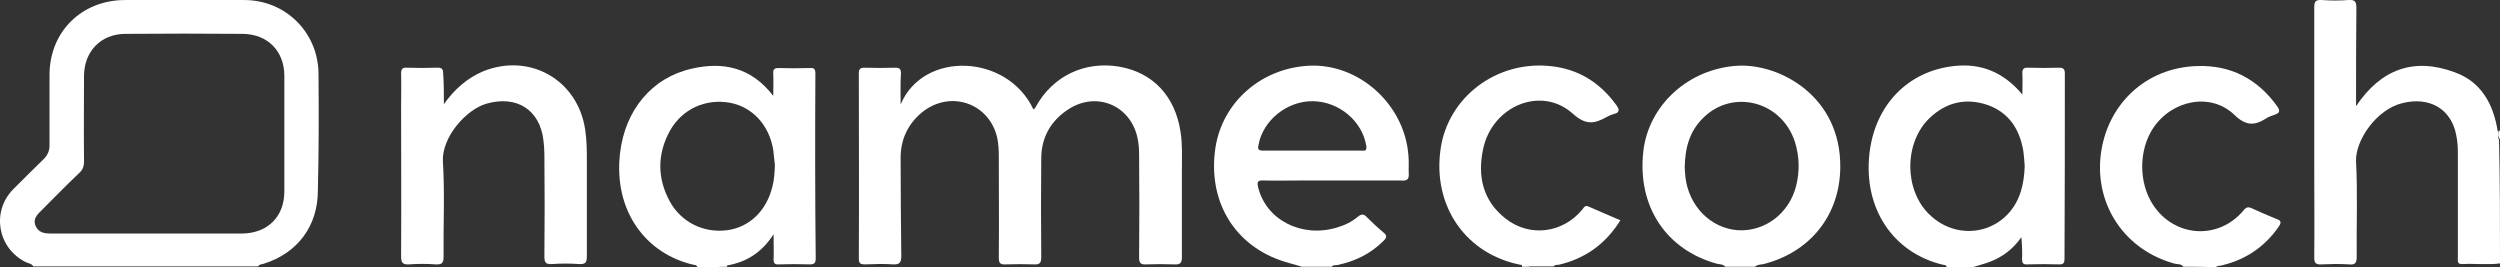
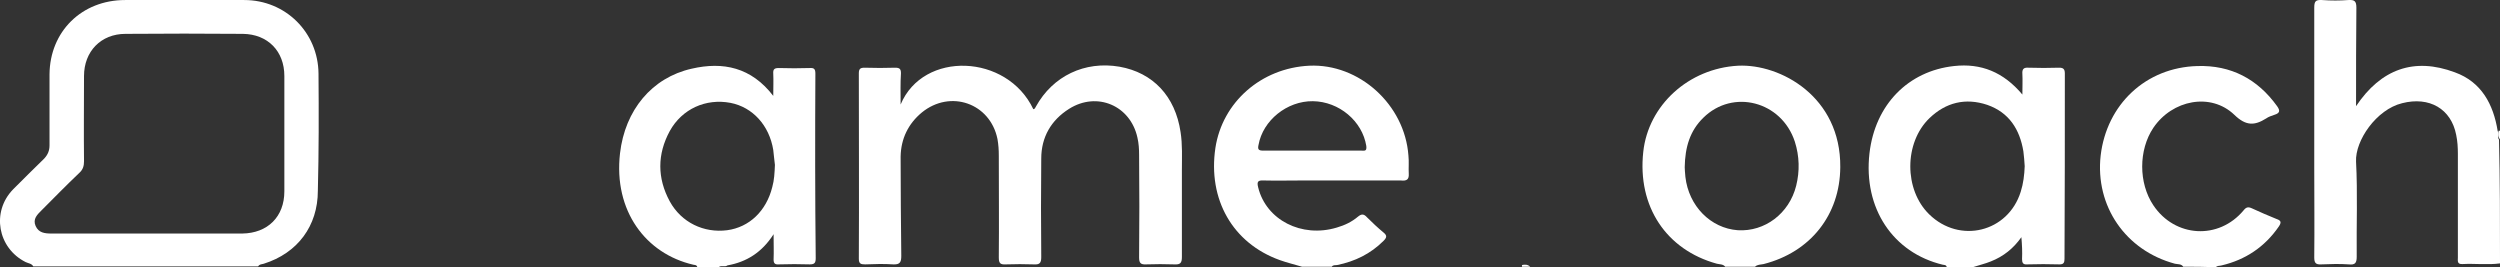
<svg xmlns="http://www.w3.org/2000/svg" id="Layer_1" viewBox="0 0 753.73 80.61">
  <rect x="0" y="0" width="753.73" height="80.61" fill="#333333" stroke="none" />
  <defs>
    <style>.cls-1{fill:#fff;}</style>
  </defs>
  <path class="cls-1" d="M753.73,79.41c-3.7,.5-7.5,0-11.3,.2-1.7,.1-1.4-1-1.4-2v-31.2c0-1.9-.1-3.8-.5-5.7-1.5-7.9-8.1-11.7-16.3-9.6-7.8,1.9-14.2,11.3-13.9,17.6,.5,9.5,.1,19.1,.2,28.7,0,1.9-.5,2.5-2.4,2.3-2.8-.2-5.5-.1-8.3,0-1.7,.1-2.1-.5-2.1-2.1,.1-9.1,0-18.1,0-27.2V2.31c0-1.9,.4-2.4,2.3-2.3,2.7,.2,5.4,.2,8,0,1.8-.1,2.4,.3,2.4,2.3-.1,9.7-.1,19.5-.1,29.7,7.5-11.2,17.5-14.8,29.8-10.2,8,2.9,11.6,9.6,12.9,17.7,.5,.8-.2,1.8,.4,2.6,.3,12.3,.3,24.8,.3,37.3Z" />
  <path class="cls-1" d="M658.23,80.41c-.6-.9-1.6-.7-2.5-.9-14.9-4-24.1-17.4-22.4-32.6,1.8-15.4,13.6-26.6,29.2-27,10.1-.3,18.1,3.9,24,12.1,1,1.4,.8,2.1-.8,2.6-.9,.3-1.8,.6-2.5,1.1-3.5,2.2-6.1,2.3-9.6-1.1-7.1-6.8-18.7-4.5-24.4,3.9-4.5,6.7-4.5,16.7,0,23.4,6.5,9.7,19.7,10.5,27.2,1.5,.8-1,1.4-1.1,2.5-.6,2.4,1.1,4.9,2.2,7.4,3.2,1.5,.5,1.5,1.1,.7,2.3-4.2,6.1-10,10-17.2,11.7-.6,.2-1.4,0-1.8,.6-3.4-.2-6.6-.2-9.8-.2Z" />
-   <path class="cls-1" d="M458.83,79.91c-16.8-3.1-27-17.7-24.5-35,2.2-15.5,16.7-26.6,32.9-25,8.5,.8,15.1,4.9,20.1,11.8,1.1,1.5,.9,2.3-.9,2.7-.7,.2-1.4,.5-2.1,.9-3.6,2-6.2,2.5-10.1-1-9.5-8.6-24.4-2.4-27.1,10.7-1.7,8.1-.1,15.5,6.8,20.9,7.3,5.7,17.2,4.4,23.1-2.7,.5-.6,.8-1.5,2-.9,3.1,1.4,6.3,2.7,9.5,4.1-4.4,7.1-10.5,11.5-18.5,13.4-.5,.1-1.2-.1-1.6,.5h-7c-.9-.5-1.9,.2-2.6-.4Z" />
  <path class="cls-1" d="M753.73,42.01c-.7-.8-.6-1.7-.4-2.6,.2-.1,.3,0,.4,.1v2.5Z" />
-   <path class="cls-1" d="M216.63,80.41c.7-.7,1.6-.6,2.6-.5-.1,.1-.1,.3,0,.5h-2.6Z" />
  <path class="cls-1" d="M458.83,79.91c.9-.2,1.8-.2,2.5,.5h-2.5c.1-.2,.1-.3,0-.5Z" />
  <path class="cls-1" d="M271.53,31.51c6.8-16.3,32.1-15.3,40,1.4,.5,0,.6-.5,.8-.8,5.1-9.2,14.7-13.8,25.2-12,10.1,1.8,16.8,8.9,18.4,19.7,.6,3.8,.4,7.6,.4,11.5v26.2c0,1.8-.5,2.3-2.3,2.2-2.8-.1-5.7-.1-8.5,0-1.7,.1-2.1-.5-2.1-2.1,.1-10.3,.1-20.6,0-30.9,0-1.7-.1-3.5-.5-5.2-2.1-9.7-12.2-14-20.6-8.7-5.4,3.4-8.4,8.5-8.4,15-.1,9.9-.1,19.8,0,29.7,0,1.8-.5,2.3-2.2,2.2-2.8-.1-5.7-.1-8.5,0-1.7,.1-2.1-.4-2.1-2.1,.1-10.2,0-20.5,0-30.7,0-1.7-.1-3.3-.4-5-2.2-10.8-14.2-15-22.8-8-4.1,3.4-6.3,7.9-6.4,13.3,0,10,.1,20,.2,29.9,0,1.8-.3,2.7-2.4,2.6-2.8-.2-5.7-.1-8.5,0-1.3,0-1.9-.2-1.9-1.7,.1-18.6,0-37.3,0-55.9,0-1.3,.4-1.7,1.7-1.7,3.1,.1,6.2,.1,9.3,0,1.4,0,1.7,.5,1.7,1.7-.2,3-.1,5.9-.1,9.4Z" />
-   <path class="cls-1" d="M133.83,31.41c3.1-4.4,6.9-7.8,11.8-9.9,14.1-5.7,28.6,2.6,30.8,17.6,.5,3.2,.5,6.5,.5,9.7v28.4c0,1.8-.3,2.5-2.3,2.4-2.7-.2-5.5-.2-8.3,0-1.8,.1-2.2-.5-2.2-2.2,.1-10.2,.1-20.5,0-30.7,0-1.5-.1-3-.3-4.5-1.1-9.1-8-13.5-17-11-6.3,1.7-13.7,10.2-13.3,17.5,.6,9.5,.1,19.1,.2,28.7,0,1.9-.5,2.4-2.4,2.3-2.7-.2-5.4-.2-8,0-1.9,.1-2.4-.5-2.4-2.4,.1-15.1,0-30.3,0-45.4,0-3.2,.1-6.5,0-9.7,0-1.4,.4-1.9,1.8-1.8,3,.1,6,.1,9,0,1.7-.1,1.9,.6,1.9,2,.2,3,.2,6,.2,9Z" />
  <path class="cls-1" d="M96.03,22.21C95.93,9.81,86.13,.01,73.63,.01H37.73C24.63,.01,15.03,9.51,14.93,22.41v21.4c0,1.6-.5,2.8-1.6,4-3.2,3.1-6.3,6.2-9.4,9.3-6.6,6.8-4.6,17.7,3.8,21.9,.8,.4,1.8,.4,2.3,1.3H77.83c.4-.7,1.1-.6,1.7-.8,10.2-3.2,16.3-11.4,16.3-22,.3-11.7,.3-23.5,.2-35.3Zm-10.3,35.5c0,7.6-5,12.6-12.7,12.7H15.53c-2,0-3.9-.2-4.8-2.3-.9-2.1,.5-3.4,1.8-4.7,3.8-3.8,7.5-7.6,11.4-11.3,1.1-1,1.4-2.1,1.4-3.5-.1-8.6,0-17.1,0-25.7,0-7.4,5.1-12.7,12.5-12.7,11.8-.1,23.6-.1,35.4,0,7.5,.1,12.5,5.2,12.5,12.7,0,11.5,0,23.2,0,34.8Z" />
  <path class="cls-1" d="M622.53,22.11c0-1.3-.5-1.7-1.7-1.7-3.1,.1-6.2,.1-9.3,0-1.5-.1-1.9,.5-1.8,1.9,.1,1.9,0,3.9,0,6.2-5.7-6.8-12.5-9.5-20.6-8.6-13.8,1.5-23.8,11.6-25.5,26.3-1.9,16.6,7.1,30,22.1,33.6,.5,.1,1,0,1.2,.7h8c1.8-.6,3.6-1,5.3-1.7,3.8-1.5,6.8-3.9,9.2-7.3,.2,2.3,.3,4.4,.2,6.6,0,1.1,.3,1.7,1.5,1.6,3.3-.1,6.5-.1,9.8,0,1.3,0,1.5-.6,1.5-1.7,.1-18.7,.1-37.3,.1-55.9Zm-13.3,35.7c-3.8,12.2-18.4,15.8-27.6,6.8-7.6-7.4-7.6-21.6,.1-29,4.9-4.7,10.8-6.2,17.4-4,6.6,2.3,9.8,7.4,10.9,14,.2,1.5,.3,3,.4,4.5-.1,2.6-.4,5.2-1.2,7.7Z" />
  <path class="cls-1" d="M245.83,22.21c0-1.3-.3-1.8-1.7-1.7-3.1,.1-6.2,.1-9.3,0-1.3,0-1.8,.3-1.7,1.7,.1,2.1,0,4.2,0,6.7-6.6-8.6-15.1-10.4-24.6-8.2-12,2.7-20.1,12.5-21.6,25.5-2,17.4,7.8,30.3,22.1,33.6,.4,.1,1,0,1.2,.7h6.5c.8-.6,1.8,.1,2.6-.5,5.7-1,10.4-3.9,13.9-9.4,0,3,.1,5.3,0,7.6,0,1.2,.4,1.6,1.6,1.5,3.1-.1,6.2-.1,9.3,0,1.5,0,1.8-.5,1.8-1.9-.2-18.6-.2-37.1-.1-55.6Zm-13,34.2c-1.8,7.2-6.9,12.1-13.6,13-7,.9-13.8-2.3-17.3-8.7-3.8-7-3.8-14.2,0-21.2,3.7-6.7,10.9-9.9,18.3-8.5,6.7,1.3,11.7,6.8,12.9,14.2,.2,1.6,.3,3.1,.5,4.5-.1,2.4-.2,4.6-.8,6.7Z" />
  <path class="cls-1" d="M424.73,52.41c-.1-1.8,.1-3.7-.1-5.5-1.1-15.4-14.9-27.8-29.9-27.1-14.5,.7-26.2,11-28.3,24.8-2.3,15.5,5.2,28.7,19.4,33.8,2.2,.8,4.4,1.3,6.7,2h9c.4-.6,1-.4,1.6-.5,5.4-1.1,10.1-3.4,14-7.3,1-1,1.1-1.6,0-2.5-1.7-1.4-3.4-3-5-4.6-.9-1-1.6-1.1-2.7-.2-1.9,1.6-4,2.6-6.4,3.3-10.6,3.2-21.3-2.3-23.7-12.1-.4-1.6-.2-2.2,1.6-2.1,4,.1,8,0,12,0h29.4c1.8,.2,2.5-.3,2.4-2Zm-14.3-7h-29.6c-1.4,0-1.7-.4-1.4-1.7,1.3-7.4,8.6-13.3,16.4-13.2,7.9,.1,14.9,6,16.1,13.5,.2,1.7-.6,1.4-1.5,1.4Z" />
  <path class="cls-1" d="M524.03,19.81c-14.9,.8-27.1,11.9-28.6,26-1.8,16.4,6.9,29.5,22.2,33.7,.8,.2,1.9,.1,2.5,.9h9c.7-.7,1.7-.6,2.6-.8,14.1-3.6,23-14.8,23.1-29.2,.2-21.3-18.1-31.2-30.8-30.6Zm17.5,36.2c-2.1,8.4-9.5,13.9-17.6,13.4-8.2-.6-14.8-7.3-15.8-16.1-.1-1.2-.2-2.3-.2-2.9,.1-6.1,1.6-11,5.6-14.9,8.9-8.8,23.6-5,27.6,7.2,1.4,4.4,1.5,8.9,.4,13.3Z" />
</svg>